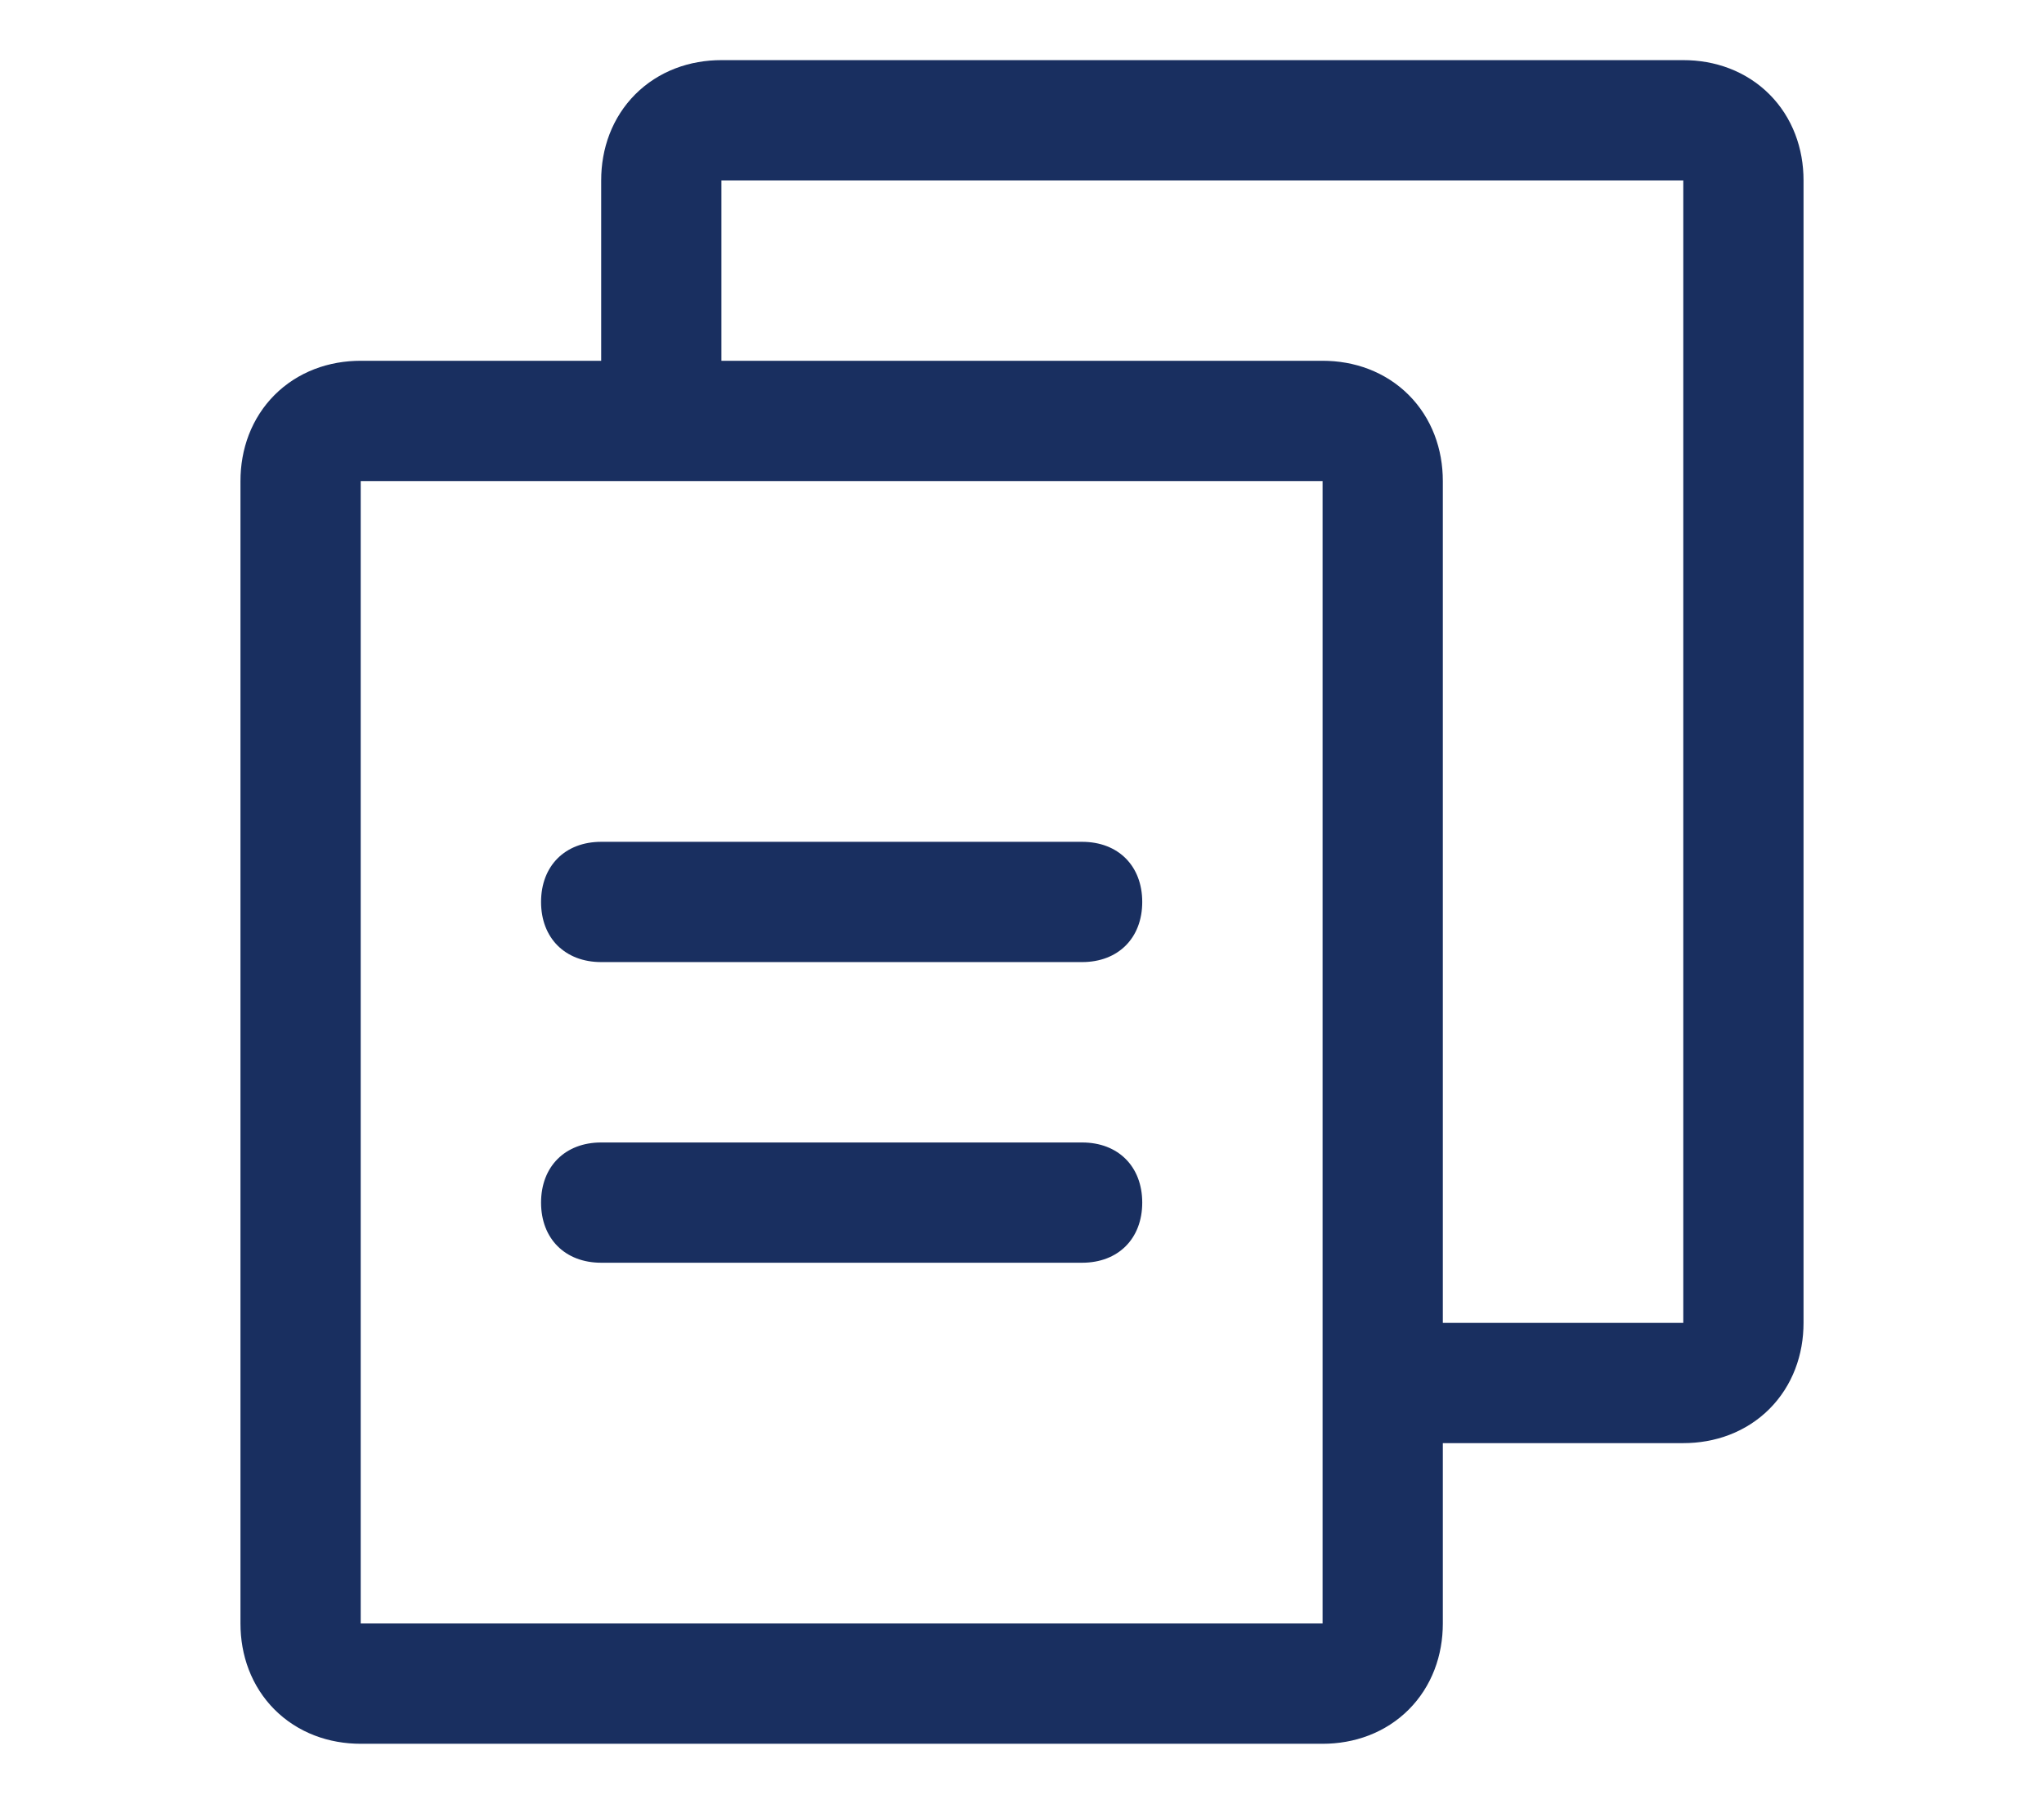
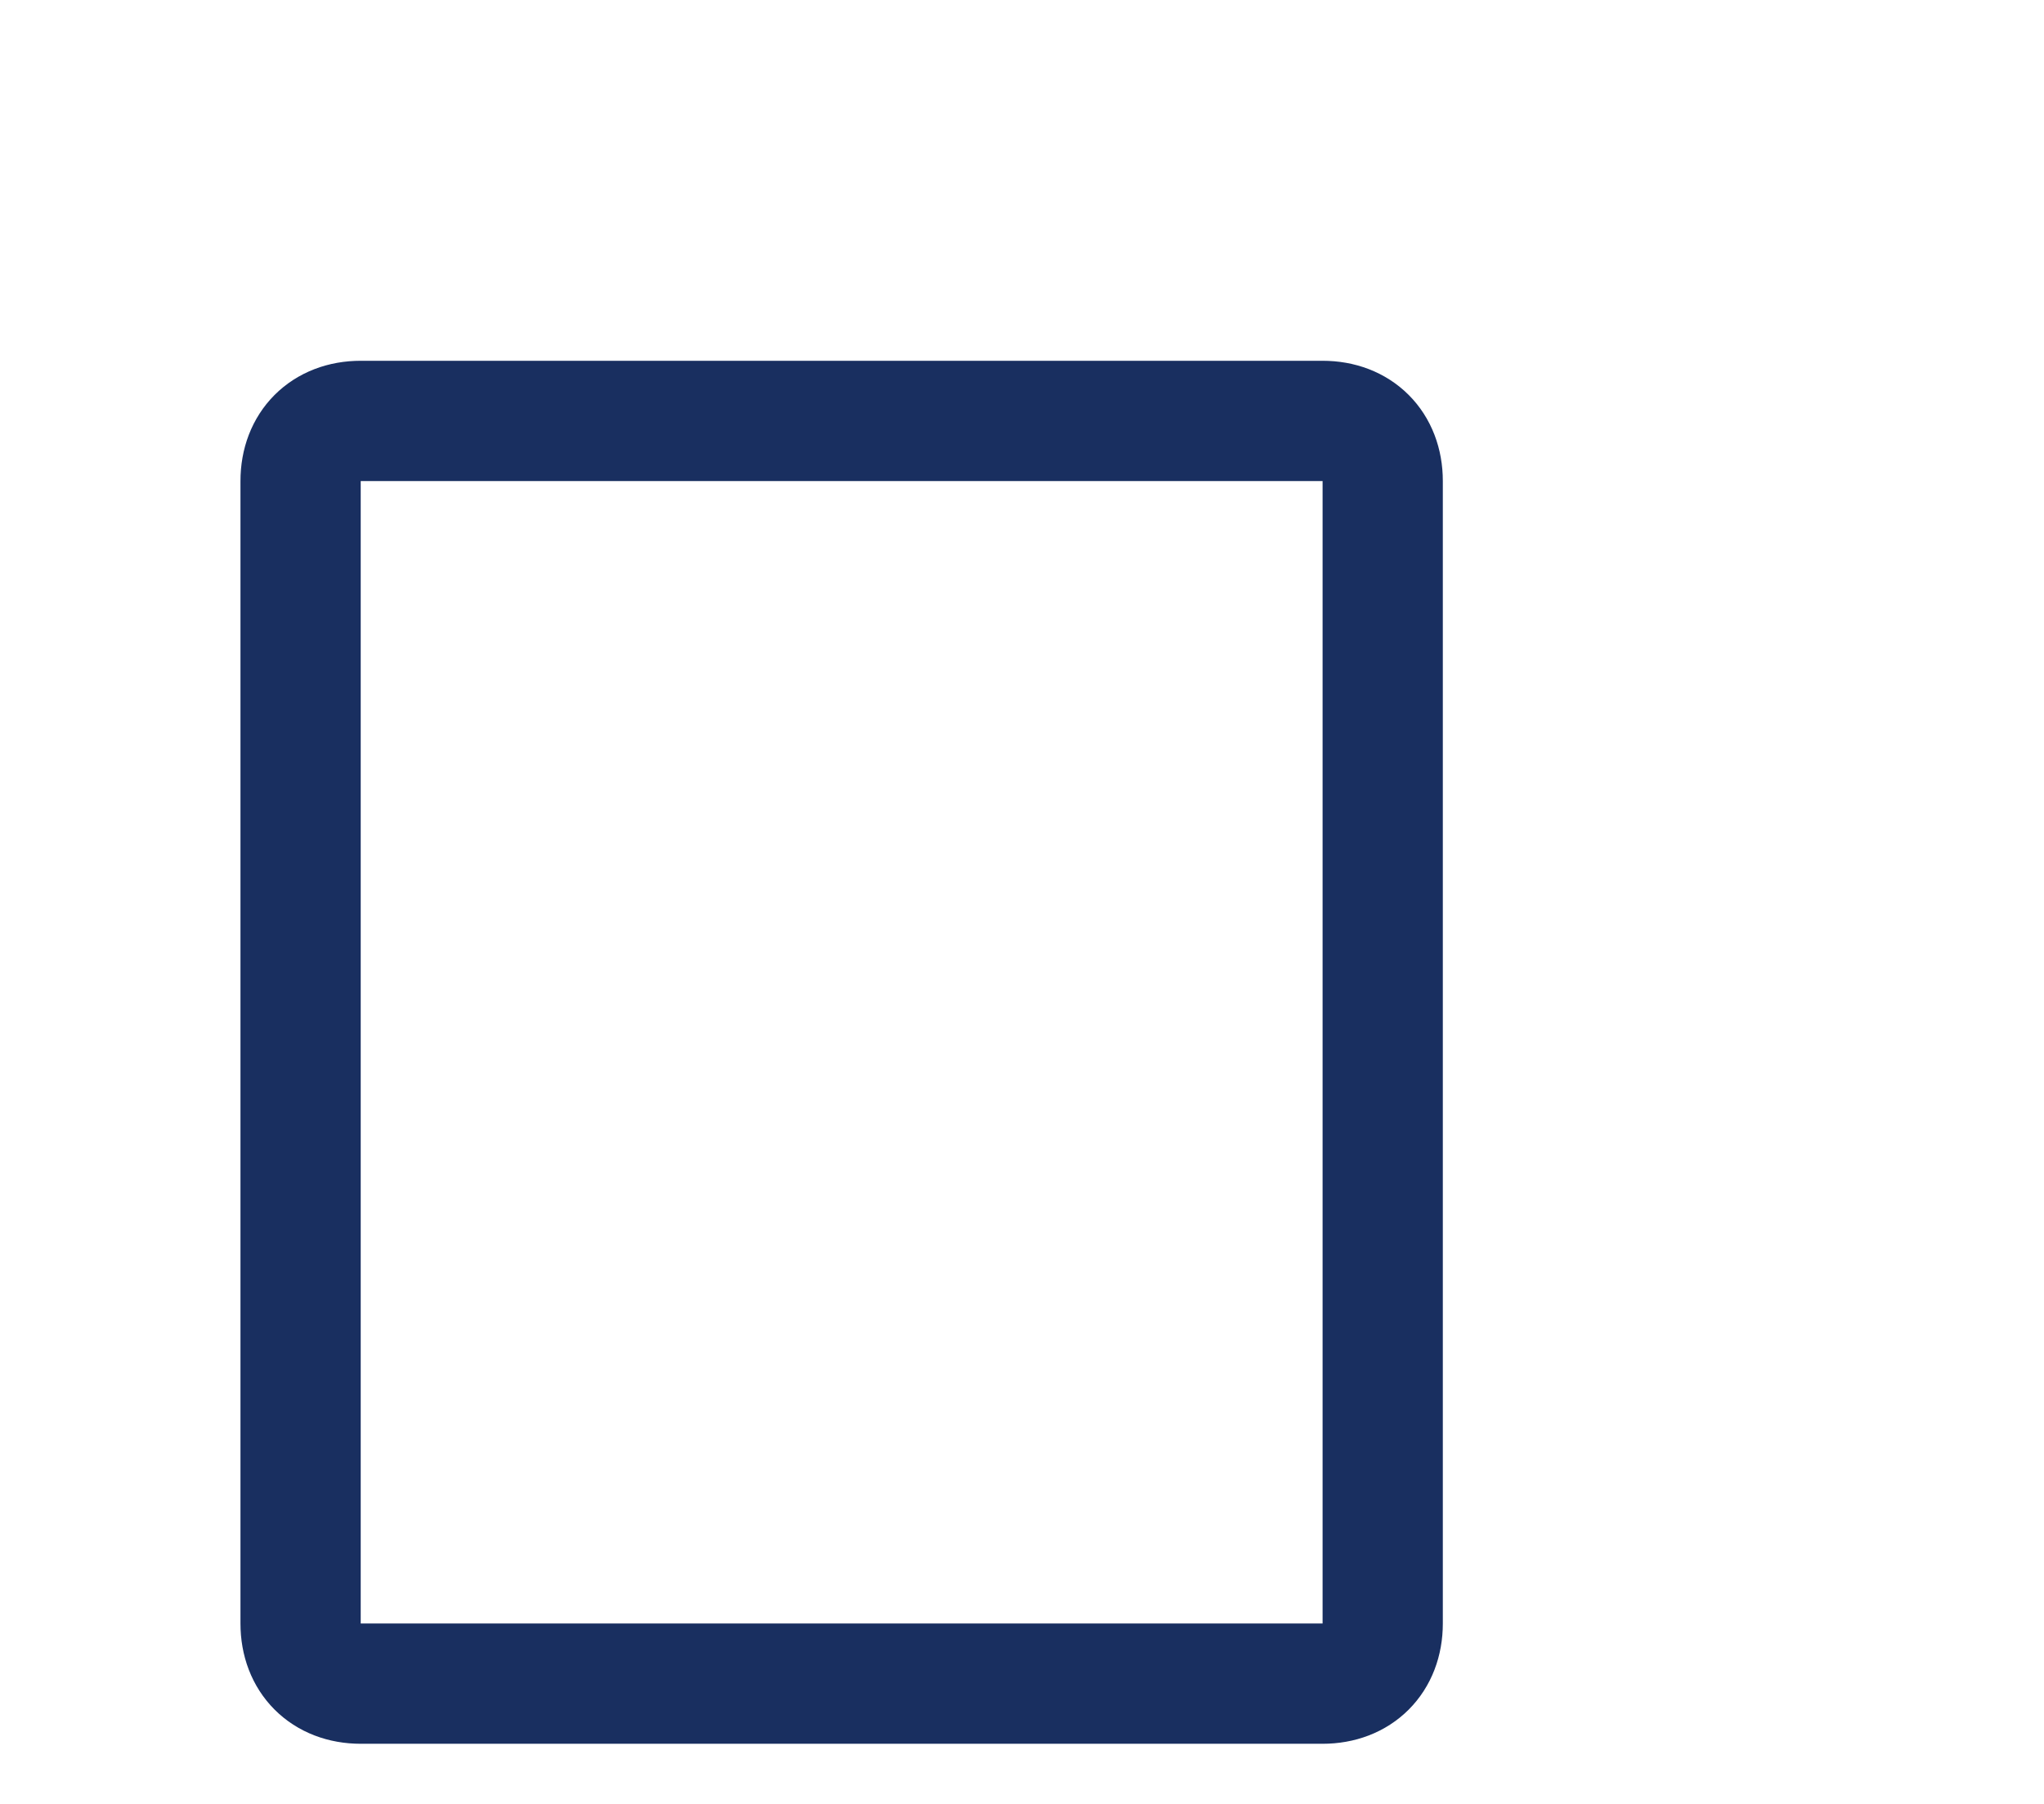
<svg xmlns="http://www.w3.org/2000/svg" version="1.1" id="レイヤー_1" x="0px" y="0px" viewBox="0 0 34 30" style="enable-background:new 0 0 34 30;" xml:space="preserve">
  <style type="text/css">
	.st0{fill:none;stroke:#192F60;stroke-width:2;stroke-linecap:round;stroke-linejoin:round;}
	.st1{fill:#192F60;}
	.st2{fill:none;stroke:#192F60;stroke-width:2;stroke-linejoin:round;}
</style>
  <title>nav-icon-entrance</title>
  <g id="レイヤー_2">
    <g id="トップページ">
      <path class="st0" d="M6,7h16c0.6,0,1,0.4,1,1v19c0,0.6-0.4,1-1,1H6c-0.6,0-1-0.4-1-1V8C5,7.4,5.4,7,6,7z" />
-       <path class="st1" d="M19,15c0,0.6-0.4,1-1,1h-8c-0.6,0-1-0.4-1-1l0,0c0-0.6,0.4-1,1-1h8C18.6,14,19,14.4,19,15z" />
-       <path class="st1" d="M19,20c0,0.6-0.4,1-1,1h-8c-0.6,0-1-0.4-1-1l0,0c0-0.6,0.4-1,1-1h8C18.6,19,19,19.4,19,20z" />
-       <path class="st2" d="M11,7V3c0-0.6,0.4-1,1-1h16c0.6,0,1,0.4,1,1v19c0,0.6-0.4,1-1,1h-5" />
    </g>
  </g>
</svg>